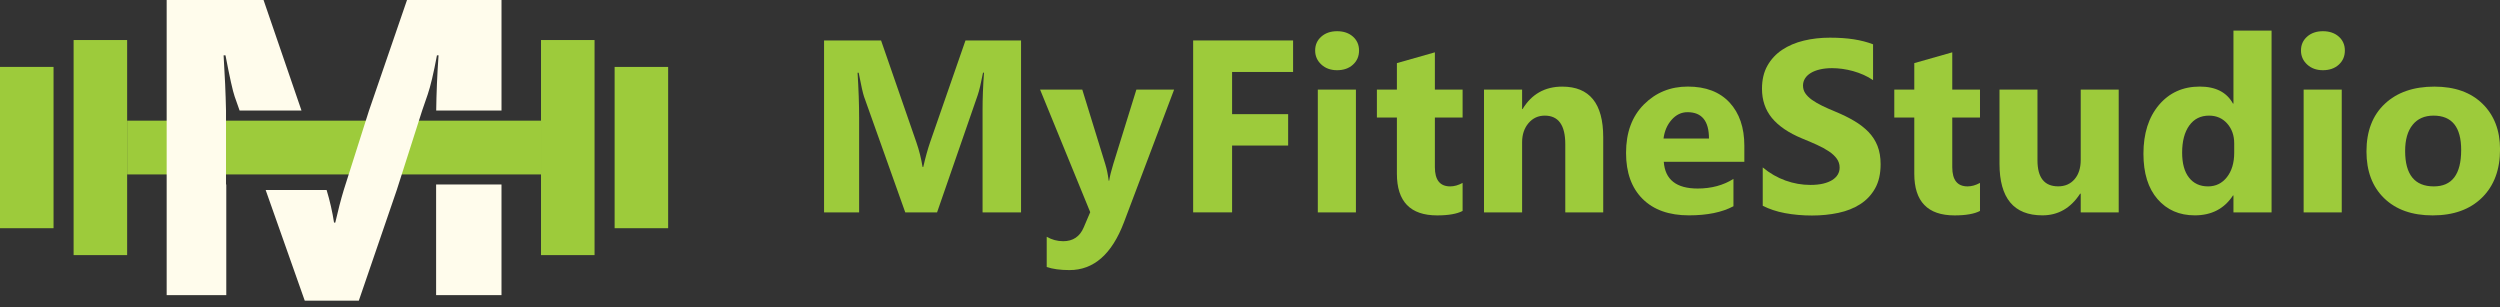
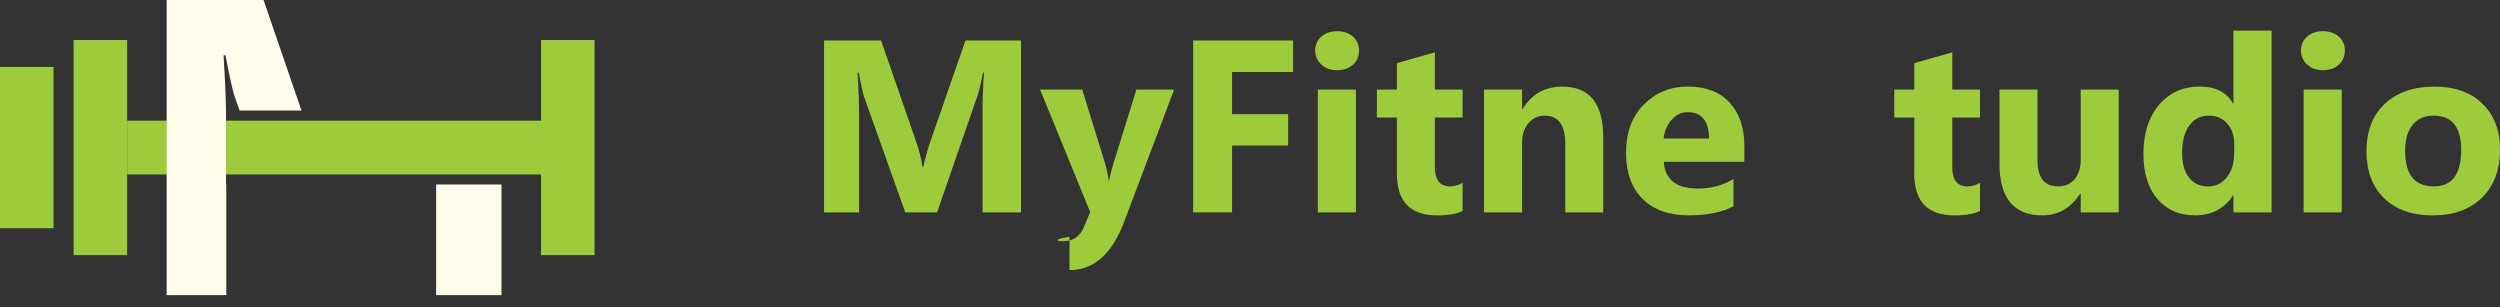
<svg xmlns="http://www.w3.org/2000/svg" width="228" height="28" viewBox="0 0 228 28" fill="none">
  <rect x="0" y="0" width="228" height="28" fill="#333333" stroke="none" />
  <g clip-path="url(#clip0_38_568)">
    <path d="M45.736 16.825H39.774V26.915H45.736V16.825Z" fill="#FFFCEC" />
    <path d="M54.223 3.651H49.34V23.266H54.223V3.651Z" fill="#9DCB3B" />
-     <path d="M60.935 6.102H56.053V20.812H60.935V6.102Z" fill="#9DCB3B" />
    <path d="M11.595 3.651H6.713V23.266H11.595V3.651Z" fill="#9DCB3B" />
    <path d="M4.883 6.102H0V20.812H4.883V6.102Z" fill="#9DCB3B" />
    <path d="M49.343 11.004H11.595V15.908H49.343V11.004Z" fill="#9DCB3B" />
    <path d="M24.035 0H15.2V10.082V16.825V26.915H20.637V16.825H20.612V10.082C20.581 8.563 20.508 6.877 20.392 5.044H20.564C20.95 7.059 21.229 8.31 21.401 8.801L21.852 10.082H27.496L24.035 0Z" fill="#FFFCEC" />
-     <path d="M37.12 0L33.654 10.082L31.35 17.331C31.08 18.22 30.826 19.212 30.576 20.304H30.465C30.311 19.311 30.087 18.319 29.787 17.331H24.229L27.793 27.421H32.724L36.185 17.331L38.501 10.082L39.008 8.611C39.257 7.887 39.54 6.7 39.85 5.044H39.996C39.867 6.859 39.802 8.538 39.782 10.082H45.738V0H37.12Z" fill="#FFFCEC" />
  </g>
  <g clip-path="url(#clip1_38_568)">
    <path d="M93.116 19.368H89.61V9.986C89.61 8.971 89.652 7.854 89.74 6.629H89.652C89.467 7.59 89.306 8.282 89.156 8.707L85.461 19.368H82.559L78.802 8.818C78.702 8.535 78.537 7.804 78.31 6.632H78.21C78.306 8.179 78.352 9.534 78.352 10.702V19.368H75.154V3.689H80.353L83.575 12.983C83.833 13.726 84.017 14.472 84.137 15.226H84.202C84.398 14.357 84.61 13.603 84.829 12.964L88.051 3.693H93.12V19.368H93.116Z" fill="#9DCB3B" />
-     <path d="M107.079 8.171L102.507 20.268C101.406 23.177 99.751 24.632 97.538 24.632C96.695 24.632 96.002 24.536 95.46 24.349V21.592C95.922 21.86 96.422 21.998 96.965 21.998C97.858 21.998 98.481 21.577 98.835 20.739L99.428 19.349L94.856 8.171H98.704L100.806 14.985C100.937 15.406 101.041 15.908 101.114 16.482H101.156C101.221 16.061 101.345 15.567 101.518 15.004L103.638 8.171H107.079Z" fill="#9DCB3B" />
+     <path d="M107.079 8.171L102.507 20.268C101.406 23.177 99.751 24.632 97.538 24.632V21.592C95.922 21.86 96.422 21.998 96.965 21.998C97.858 21.998 98.481 21.577 98.835 20.739L99.428 19.349L94.856 8.171H98.704L100.806 14.985C100.937 15.406 101.041 15.908 101.114 16.482H101.156C101.221 16.061 101.345 15.567 101.518 15.004L103.638 8.171H107.079Z" fill="#9DCB3B" />
    <path d="M117.929 6.564H112.367V10.411H117.479V13.274H112.367V19.368H108.815V3.689H117.929V6.564Z" fill="#9DCB3B" />
    <path d="M121.943 6.403C121.358 6.403 120.877 6.23 120.504 5.882C120.13 5.538 119.942 5.113 119.942 4.607C119.942 4.091 120.13 3.666 120.504 3.34C120.877 3.011 121.358 2.846 121.943 2.846C122.536 2.846 123.017 3.011 123.39 3.34C123.76 3.67 123.945 4.091 123.945 4.607C123.945 5.132 123.76 5.561 123.39 5.897C123.021 6.234 122.536 6.403 121.943 6.403ZM123.66 19.368H120.184V8.171H123.66V19.368Z" fill="#9DCB3B" />
    <path d="M133.389 19.238C132.878 19.506 132.104 19.644 131.069 19.644C128.621 19.644 127.397 18.381 127.397 15.85V10.721H125.573V8.171H127.397V5.756L130.861 4.772V8.171H133.389V10.721H130.861V15.249C130.861 16.417 131.327 16.999 132.258 16.999C132.624 16.999 133.001 16.892 133.389 16.681V19.238Z" fill="#9DCB3B" />
    <path d="M146.217 19.368H142.754V13.148C142.754 11.414 142.13 10.545 140.883 10.545C140.283 10.545 139.786 10.774 139.397 11.234C139.009 11.693 138.816 12.275 138.816 12.983V19.368H135.341V8.171H138.816V9.944H138.859C139.686 8.581 140.895 7.9 142.476 7.9C144.967 7.9 146.214 9.438 146.214 12.512V19.368H146.217Z" fill="#9DCB3B" />
    <path d="M159.08 14.755H151.737C151.852 16.382 152.884 17.194 154.827 17.194C156.066 17.194 157.156 16.903 158.091 16.317V18.809C157.052 19.364 155.697 19.64 154.034 19.64C152.218 19.64 150.805 19.139 149.801 18.136C148.796 17.133 148.296 15.736 148.296 13.944C148.296 12.084 148.838 10.614 149.924 9.526C151.009 8.439 152.341 7.896 153.927 7.896C155.57 7.896 156.836 8.382 157.737 9.35C158.634 10.319 159.084 11.636 159.084 13.297V14.755H159.08ZM155.859 12.635C155.859 11.031 155.204 10.231 153.903 10.231C153.345 10.231 152.864 10.46 152.456 10.92C152.048 11.379 151.802 11.95 151.713 12.635H155.859Z" fill="#9DCB3B" />
-     <path d="M160.762 18.767V15.268C161.401 15.801 162.094 16.199 162.84 16.467C163.587 16.735 164.341 16.865 165.103 16.865C165.55 16.865 165.942 16.826 166.273 16.746C166.608 16.666 166.885 16.555 167.109 16.413C167.332 16.271 167.497 16.103 167.609 15.912C167.72 15.72 167.774 15.51 167.774 15.284C167.774 14.978 167.686 14.706 167.509 14.465C167.332 14.223 167.093 14.001 166.789 13.799C166.485 13.596 166.123 13.397 165.708 13.209C165.292 13.018 164.838 12.826 164.357 12.631C163.125 12.122 162.209 11.498 161.601 10.763C160.997 10.028 160.693 9.136 160.693 8.095C160.693 7.279 160.858 6.575 161.189 5.989C161.52 5.404 161.967 4.921 162.536 4.542C163.106 4.163 163.764 3.884 164.511 3.704C165.257 3.524 166.05 3.436 166.885 3.436C167.705 3.436 168.433 3.486 169.068 3.585C169.703 3.685 170.288 3.834 170.823 4.041V7.31C170.557 7.126 170.272 6.965 169.96 6.828C169.649 6.69 169.329 6.575 168.998 6.483C168.667 6.391 168.34 6.326 168.013 6.28C167.686 6.238 167.378 6.215 167.085 6.215C166.681 6.215 166.316 6.253 165.985 6.33C165.654 6.407 165.377 6.514 165.15 6.652C164.922 6.789 164.745 6.954 164.622 7.149C164.499 7.344 164.434 7.559 164.434 7.8C164.434 8.064 164.503 8.298 164.641 8.504C164.78 8.711 164.98 8.91 165.234 9.094C165.492 9.281 165.804 9.461 166.169 9.641C166.535 9.821 166.951 10.005 167.413 10.193C168.044 10.457 168.61 10.732 169.11 11.031C169.61 11.326 170.041 11.659 170.403 12.03C170.761 12.401 171.038 12.826 171.227 13.305C171.415 13.783 171.512 14.338 171.512 14.974C171.512 15.85 171.346 16.582 171.011 17.179C170.676 17.772 170.226 18.254 169.653 18.622C169.079 18.989 168.417 19.253 167.659 19.414C166.901 19.575 166.1 19.655 165.257 19.655C164.391 19.655 163.572 19.583 162.79 19.437C162.009 19.292 161.335 19.058 160.762 18.767Z" fill="#9DCB3B" />
    <path d="M180.575 19.238C180.064 19.506 179.29 19.644 178.255 19.644C175.807 19.644 174.583 18.381 174.583 15.85V10.721H172.759V8.171H174.583V5.756L178.047 4.772V8.171H180.575V10.721H178.047V15.249C178.047 16.417 178.512 16.999 179.444 16.999C179.809 16.999 180.187 16.892 180.575 16.681V19.238Z" fill="#9DCB3B" />
    <path d="M193.226 19.368H189.762V17.661H189.709C188.85 18.982 187.703 19.64 186.268 19.64C183.658 19.64 182.354 18.071 182.354 14.928V8.171H185.817V14.621C185.817 16.203 186.449 16.995 187.707 16.995C188.331 16.995 188.827 16.777 189.2 16.344C189.574 15.912 189.762 15.322 189.762 14.579V8.171H193.226V19.368Z" fill="#9DCB3B" />
    <path d="M207.167 19.368H203.691V17.826H203.649C202.856 19.035 201.694 19.64 200.166 19.64C198.757 19.64 197.625 19.146 196.767 18.159C195.909 17.171 195.482 15.793 195.482 14.021C195.482 12.168 195.955 10.686 196.898 9.569C197.845 8.455 199.08 7.896 200.616 7.896C202.067 7.896 203.079 8.412 203.649 9.45H203.691V2.793H207.167V19.368ZM203.76 13.925V13.083C203.76 12.355 203.549 11.751 203.121 11.268C202.694 10.786 202.144 10.545 201.463 10.545C200.693 10.545 200.093 10.847 199.661 11.448C199.23 12.049 199.011 12.876 199.011 13.925C199.011 14.909 199.219 15.667 199.638 16.199C200.054 16.731 200.635 16.999 201.374 16.999C202.078 16.999 202.652 16.719 203.095 16.157C203.537 15.594 203.76 14.851 203.76 13.925Z" fill="#9DCB3B" />
    <path d="M211.85 6.403C211.265 6.403 210.784 6.23 210.411 5.882C210.038 5.538 209.849 5.113 209.849 4.607C209.849 4.091 210.038 3.666 210.411 3.34C210.784 3.011 211.265 2.846 211.85 2.846C212.443 2.846 212.924 3.011 213.298 3.34C213.667 3.67 213.852 4.091 213.852 4.607C213.852 5.132 213.667 5.561 213.298 5.897C212.928 6.234 212.443 6.403 211.85 6.403ZM213.567 19.368H210.092V8.171H213.567V19.368Z" fill="#9DCB3B" />
    <path d="M221.857 19.644C219.979 19.644 218.505 19.119 217.431 18.075C216.357 17.029 215.822 15.609 215.822 13.814C215.822 11.961 216.38 10.514 217.493 9.469C218.605 8.424 220.114 7.9 222.011 7.9C223.882 7.9 225.344 8.424 226.41 9.469C227.473 10.514 228.004 11.9 228.004 13.619C228.004 15.479 227.457 16.945 226.36 18.025C225.263 19.104 223.762 19.644 221.857 19.644ZM221.942 10.545C221.122 10.545 220.483 10.824 220.029 11.387C219.575 11.95 219.348 12.742 219.348 13.772C219.348 15.923 220.222 16.999 221.965 16.999C223.628 16.999 224.459 15.893 224.459 13.684C224.463 11.594 223.62 10.545 221.942 10.545Z" fill="#9DCB3B" />
  </g>
  <defs>
    <clipPath id="clip0_38_568">
      <rect width="60.935" height="27.421" fill="white" />
    </clipPath>
    <clipPath id="clip1_38_568">
      <rect width="152.846" height="21.835" fill="white" transform="translate(75.154 2.793)" />
    </clipPath>
  </defs>
</svg>